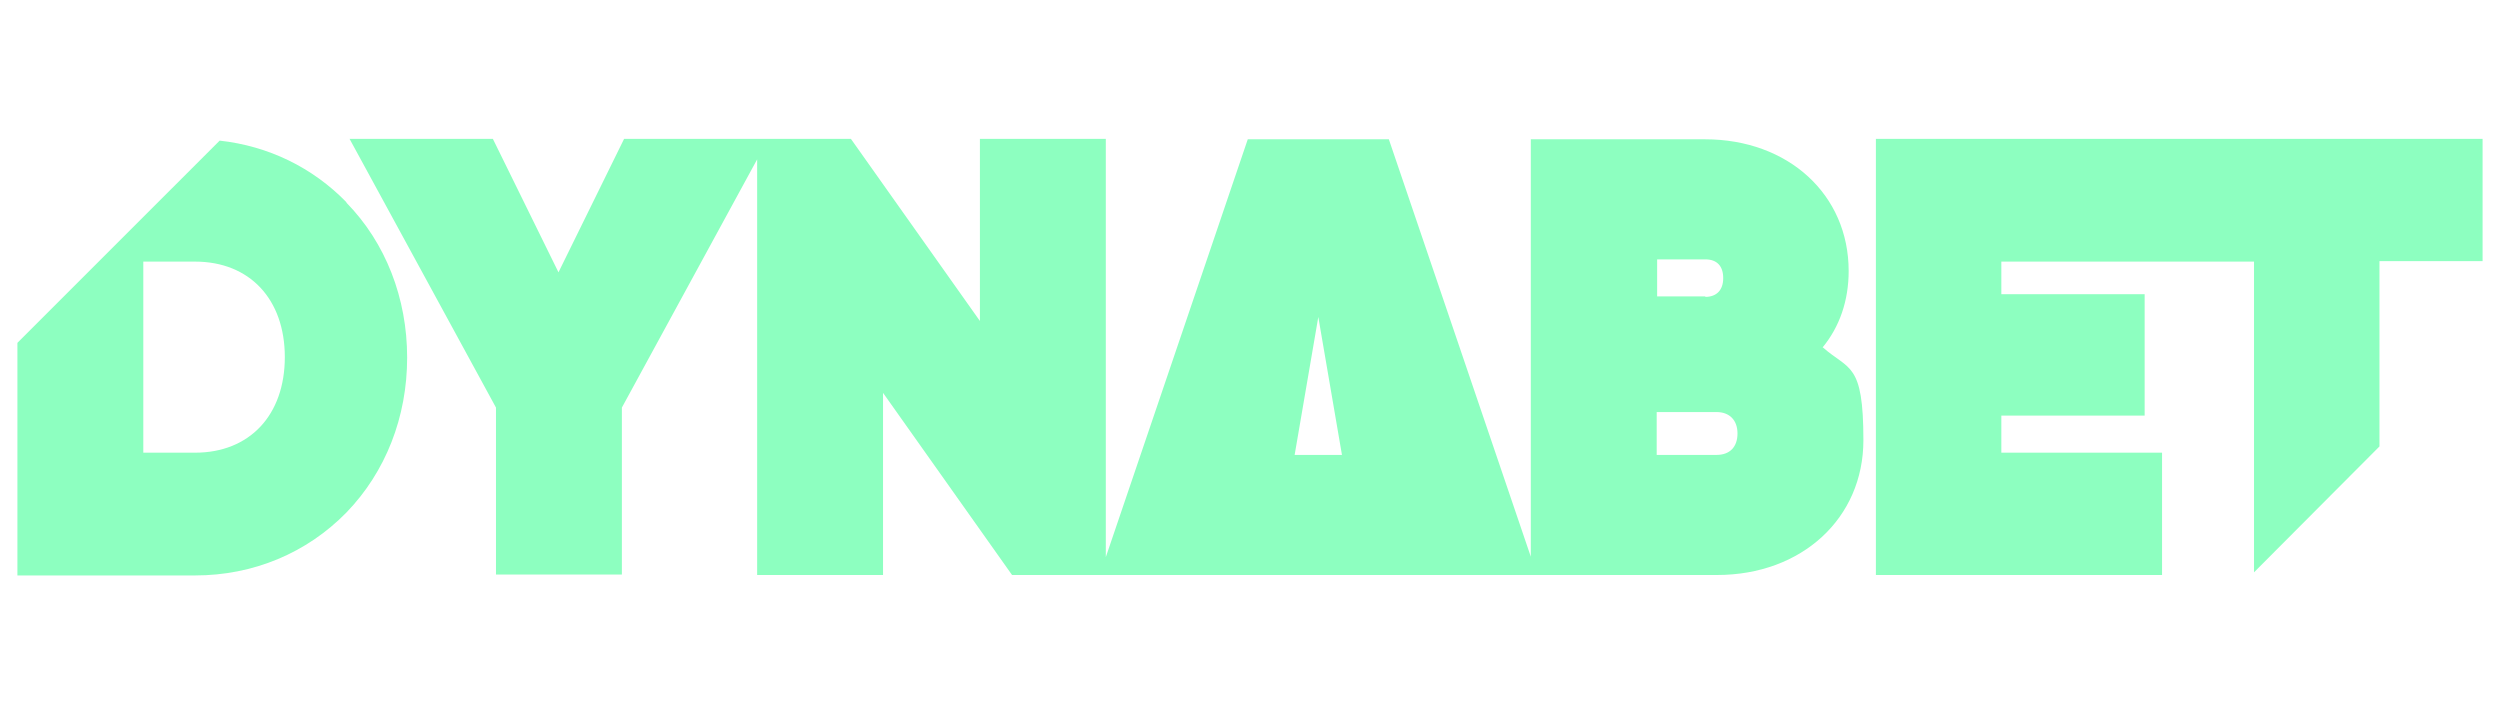
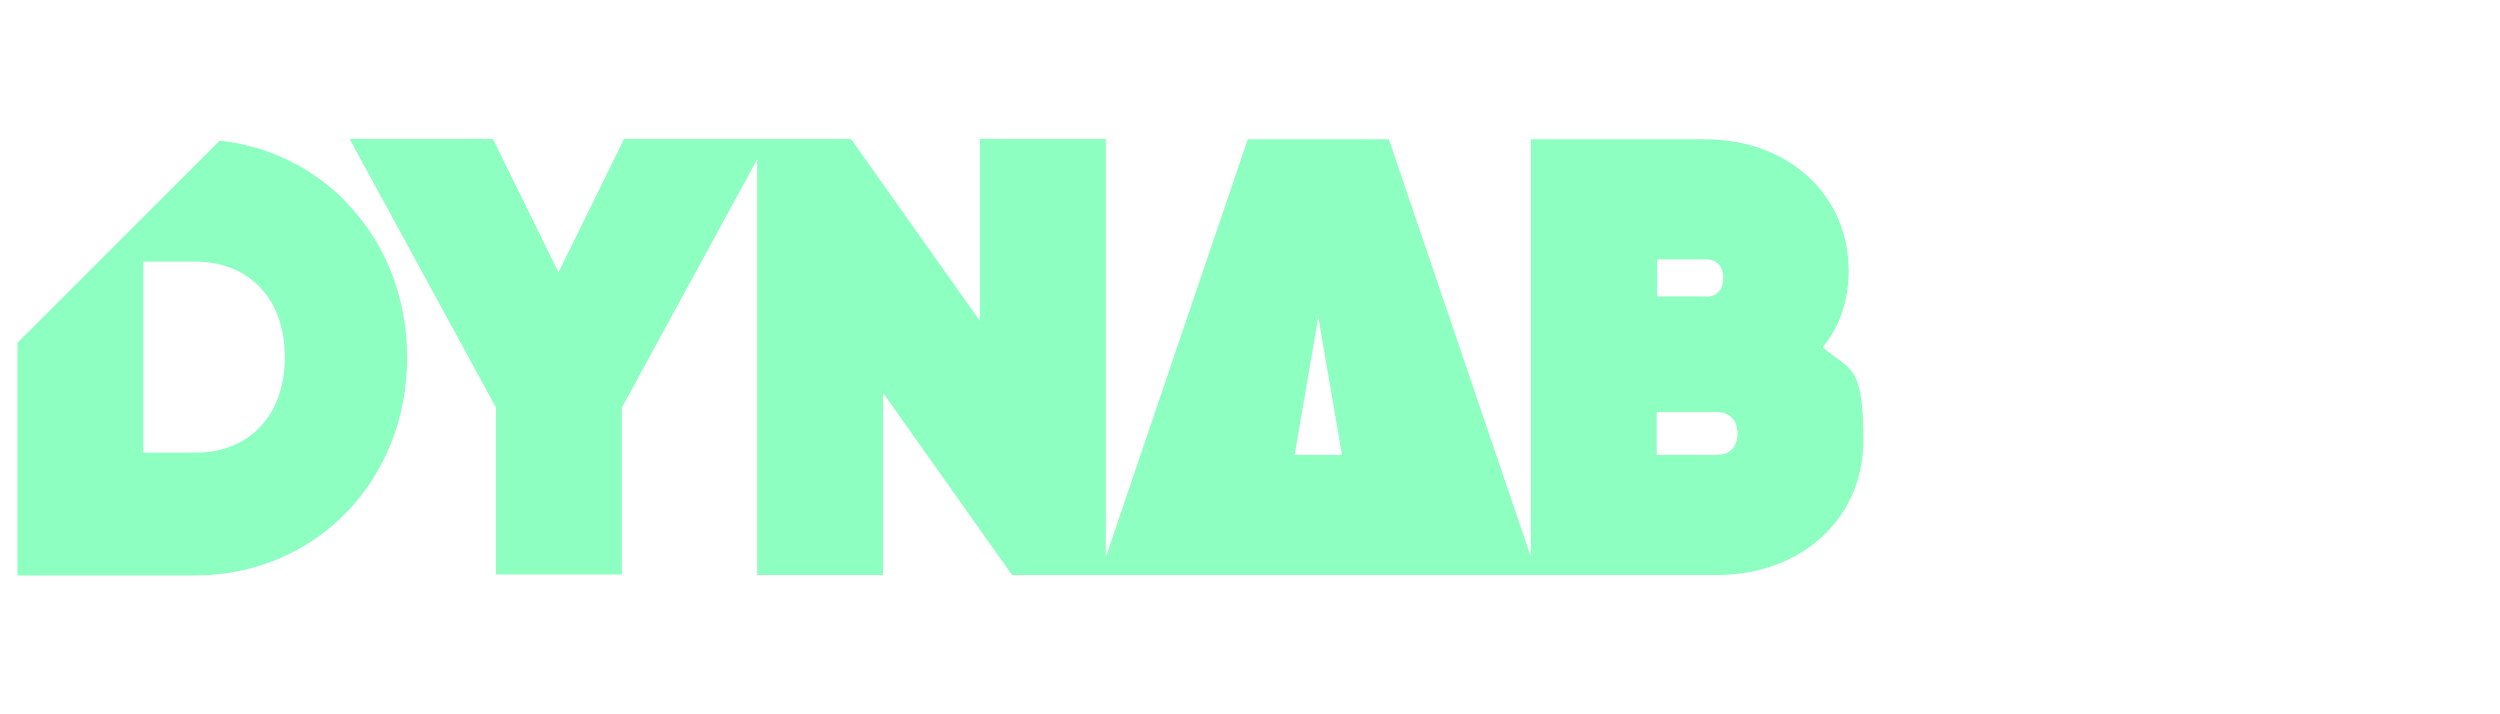
<svg xmlns="http://www.w3.org/2000/svg" id="Layer_1" data-name="Layer 1" width="560" height="160" viewBox="0 0 560 160">
  <defs>
    <style>
      .cls-1 {
        fill: #8dffc0;
      }
    </style>
  </defs>
  <path class="cls-1" d="M77.6,45.3c-7.6-7.8-17.5-12.6-28.4-13.8L3.9,76.8v52.1h39.8c13,0,25-5,33.9-14.1,8.8-9.1,13.6-21.4,13.6-34.7s-4.8-25.7-13.6-34.7h0v-.1ZM43.7,101.4h-11.6v-42.8h11.6c12.2,0,20.1,8.4,20.1,21.4s-7.9,21.4-20.1,21.4h0Z" />
  <path class="cls-1" d="M408.2,77.9c3.9-4.7,5.9-10.6,5.9-17.2,0-17.1-13.5-29.5-32.2-29.5h-39v93.5l-31.8-93.5h-31.6l-31.8,93.6V31.1h-28.2v40.8l-28.9-40.8h-50.8l-14.7,29.9-14.7-29.9h-32.1l32.8,60.2v37.4h28.2v-37.4l30.3-55.6v93.1h28.2v-40.8l28.9,40.8h157.9c19,0,32.8-12.7,32.8-30.2s-3.2-15.6-9.1-20.8h0l-.1.1ZM300.7,101.9h-10.7l5.3-30.9,5.3,30.9h.1ZM371.1,92.3h13.4c2.9,0,4.7,1.8,4.7,4.8s-1.7,4.8-4.7,4.8h-13.4v-9.6ZM382,66.4h-10.8v-8.3h10.8c2.6,0,4,1.5,4,4.2s-1.5,4.2-4,4.2v-.1Z" />
-   <path class="cls-1" d="M556.1,31.1v27.4h-23.1v41.5l-28.1,28.2V58.6h-56.6v7.3h32.1v27.2h-32.1v8.3h36v27.4h-64.1V31.1h136-.1Z" />
</svg>